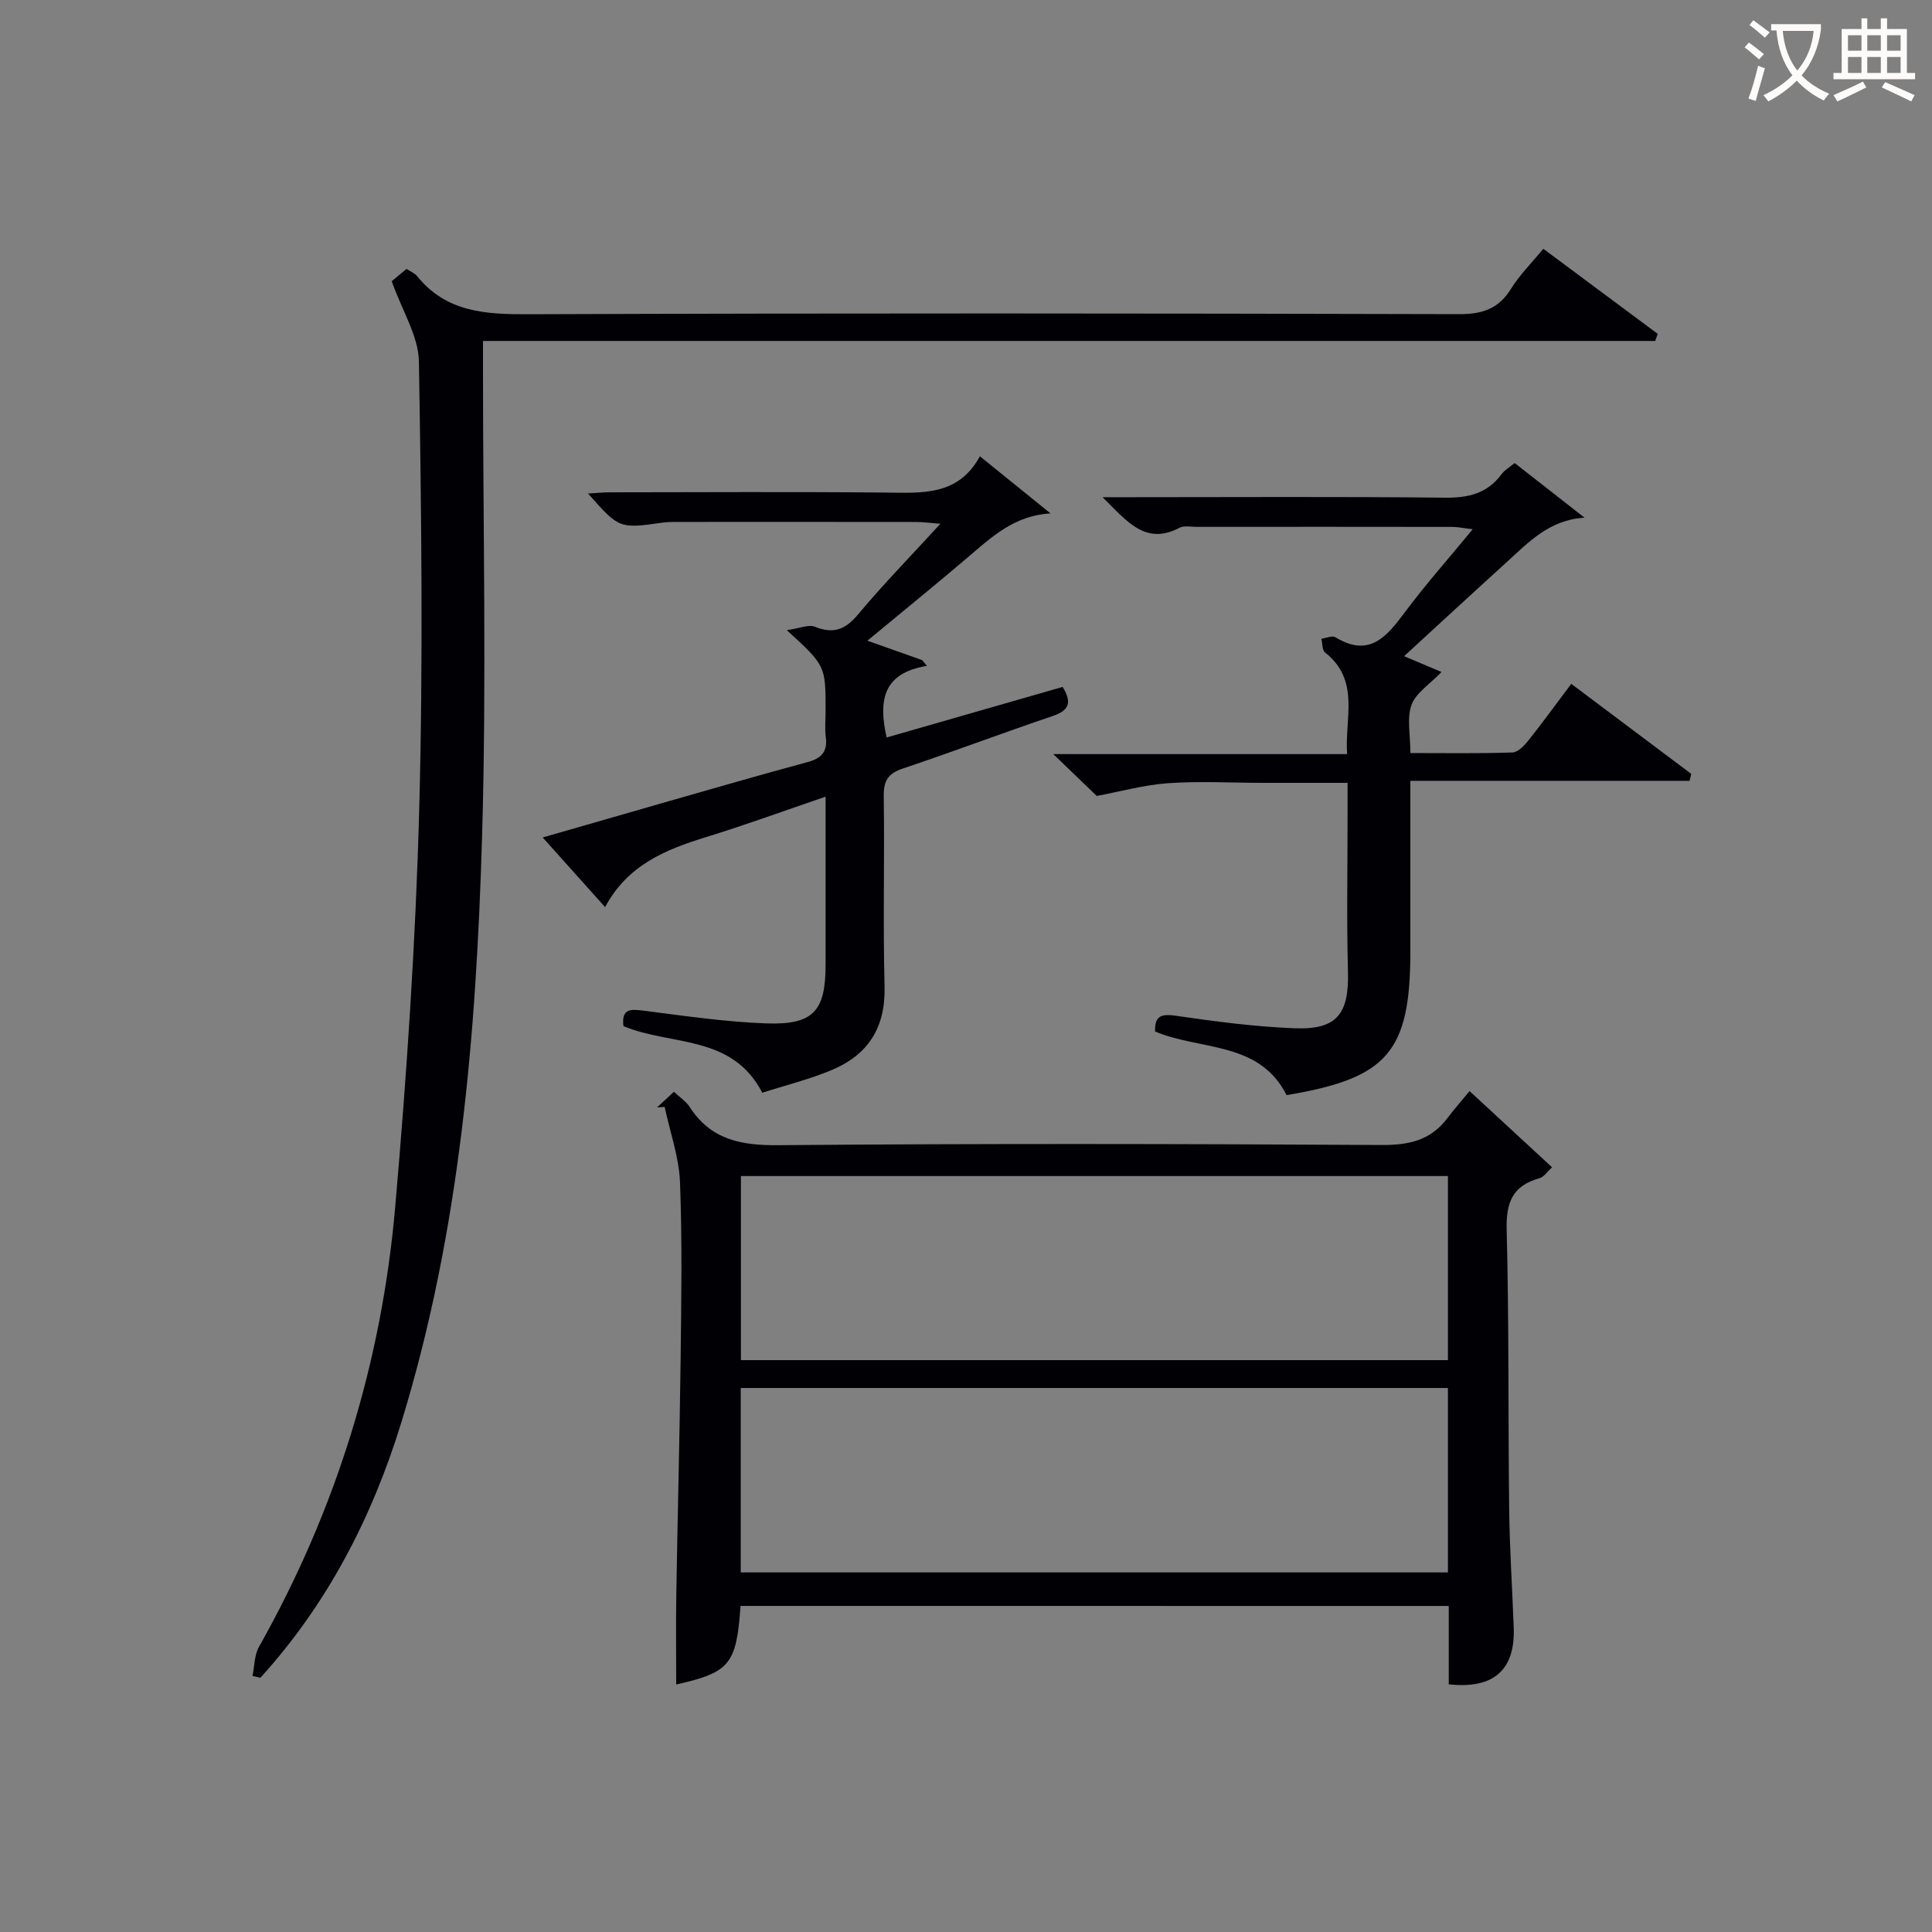
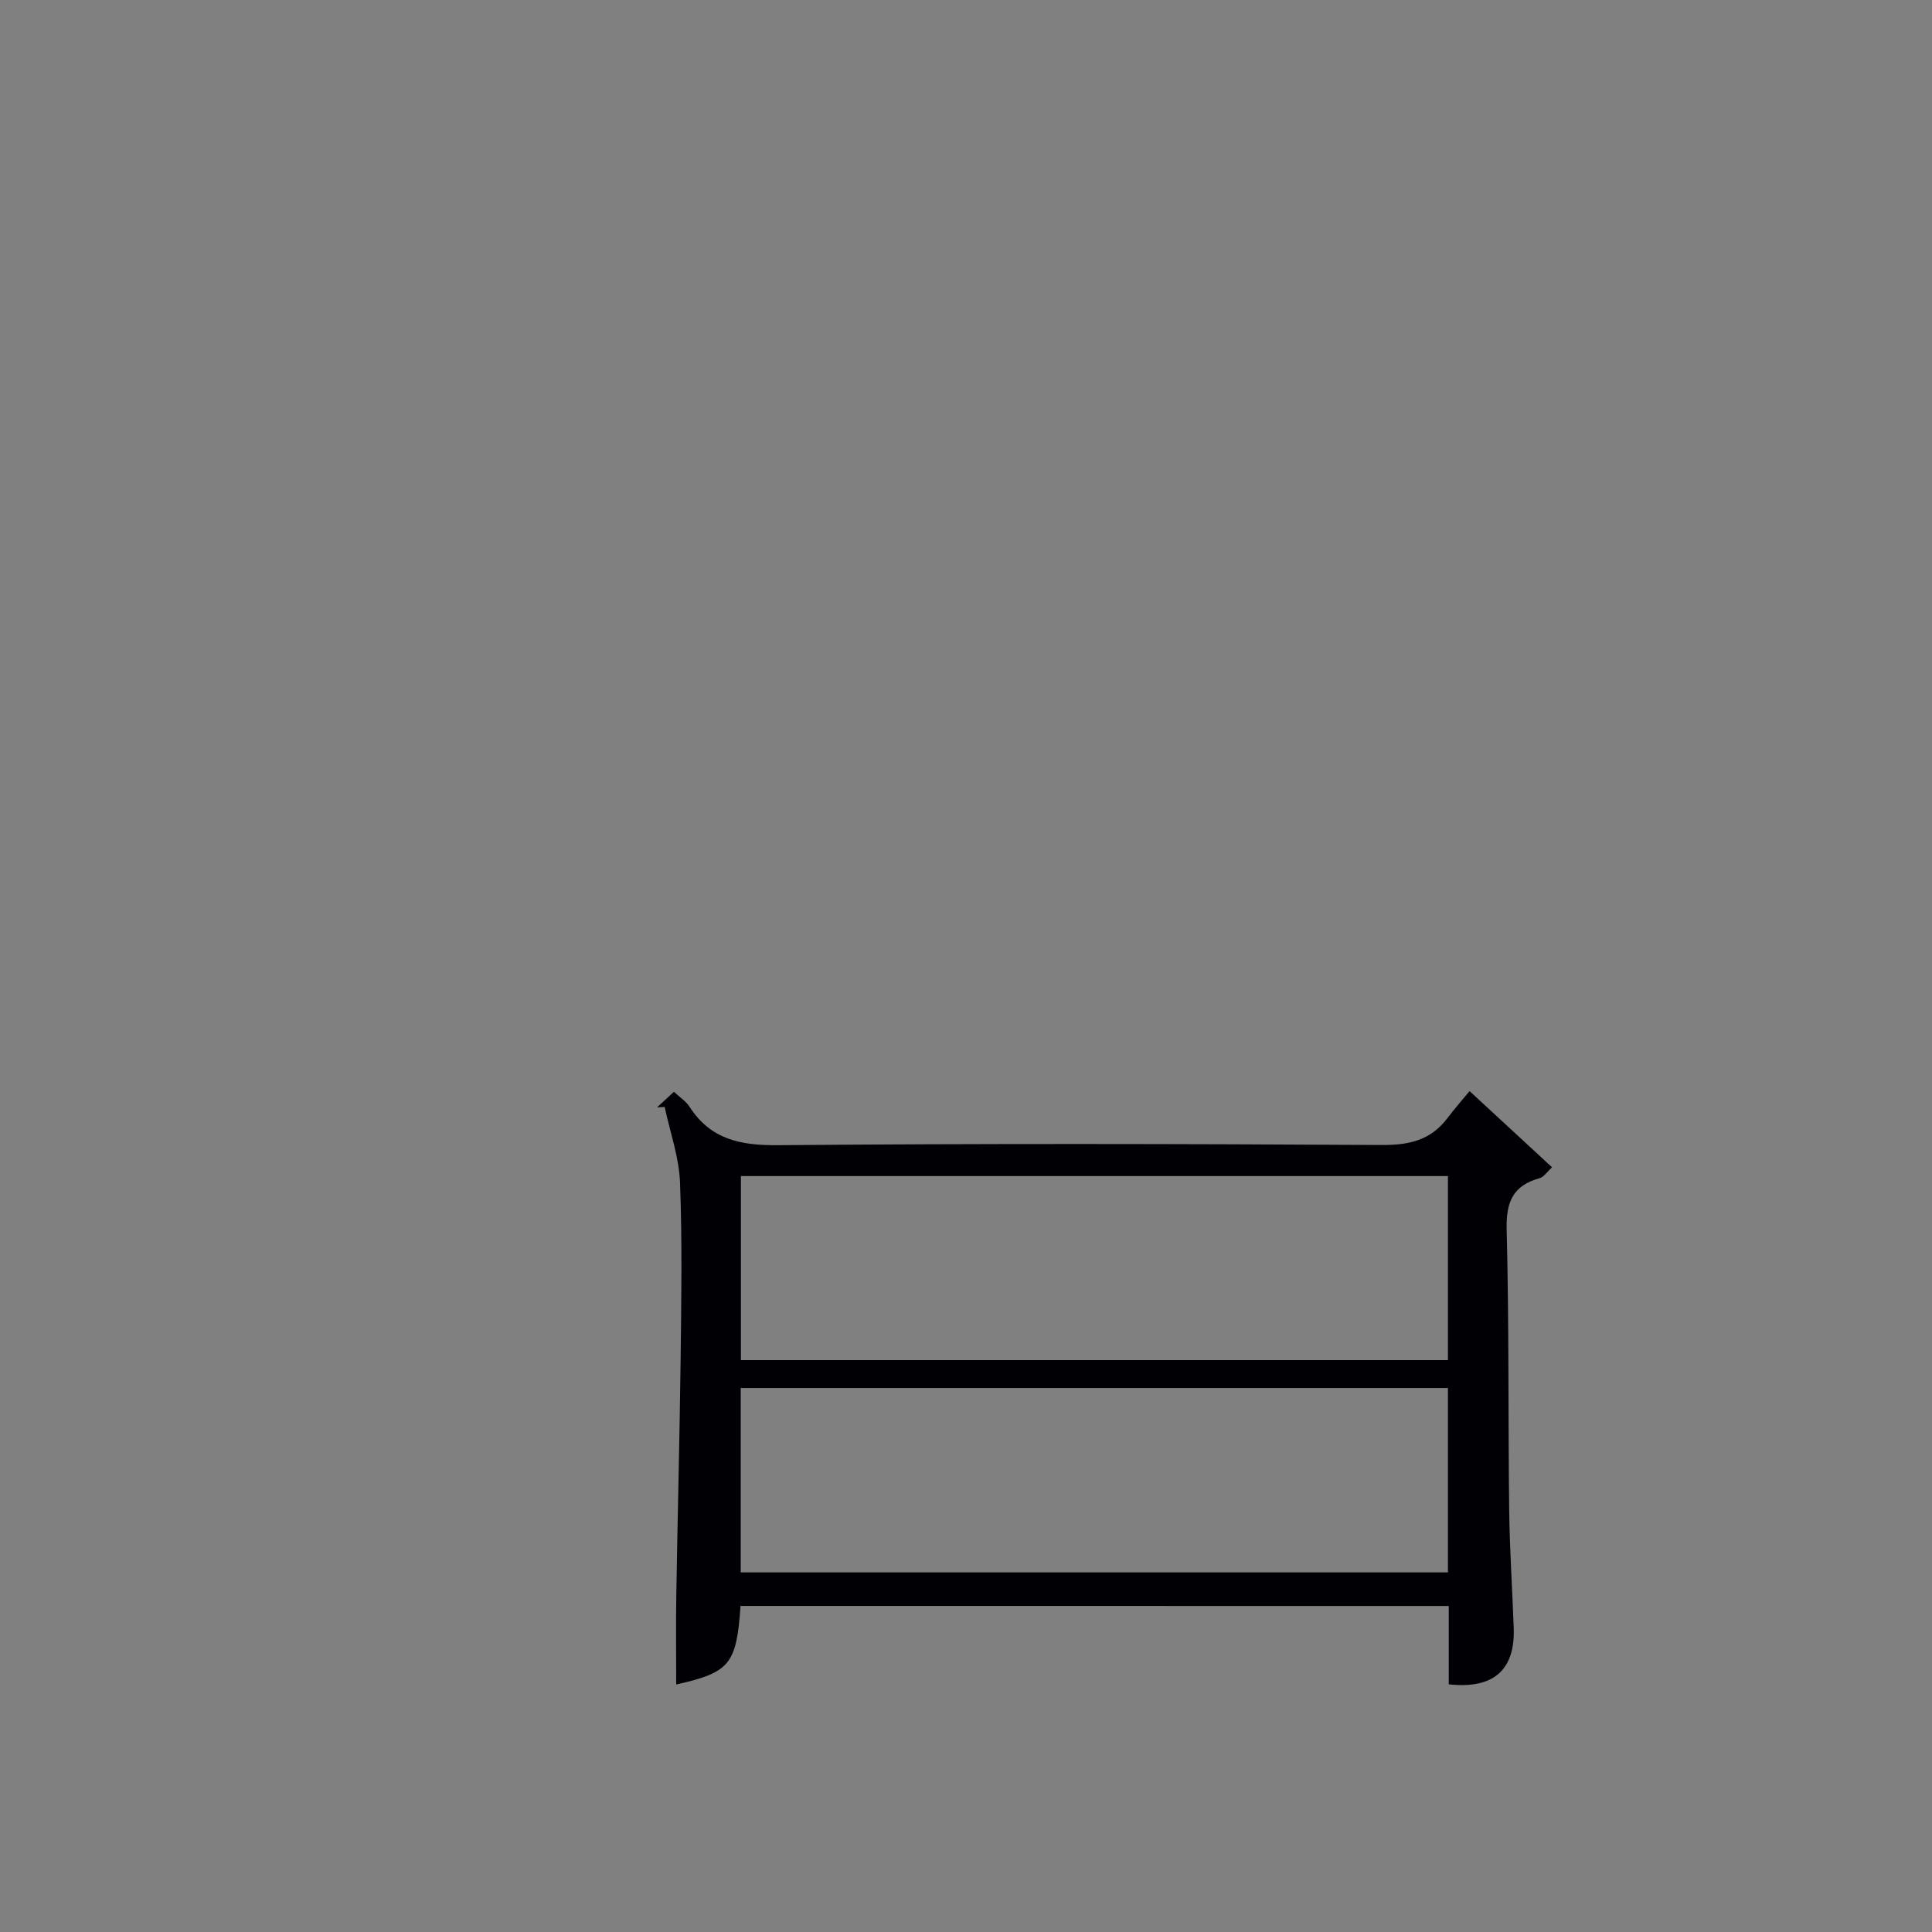
<svg xmlns="http://www.w3.org/2000/svg" enable-background="new 0 0 400 400" viewBox="0 0 400 400">
  <rect x="0" y="0" width="400" height="400" fill="#808080" stroke="none" />
  <g fill="#010105">
    <path d="m153.32 332.49c-.85 12.15-2.22 13.75-13.32 16.27 0-6.14-.08-12.34.02-18.53.26-16.14.69-32.29.89-48.43.15-12.33.35-24.68-.12-36.99-.2-5.24-2.07-10.42-3.18-15.63-.53.03-1.05.07-1.58.1 1.07-.99 2.14-1.98 3.5-3.24 1.2 1.13 2.49 1.96 3.25 3.13 4.37 6.78 10.59 8 18.33 7.93 41.66-.36 83.32-.28 124.98-.04 5.58.03 10.05-.95 13.49-5.45 1.62-2.12 3.38-4.14 4.68-5.71 6.09 5.63 11.42 10.55 17.08 15.78-1 .9-1.69 2.01-2.61 2.26-5.55 1.54-6.94 4.99-6.79 10.65.5 19.32.29 38.65.52 57.98.1 8.15.64 16.29.94 24.43.32 8.72-4.14 12.75-13.45 11.72 0-2.56 0-5.19 0-7.82 0-2.66 0-5.32 0-8.4-48.93-.01-97.62-.01-146.63-.01zm146.46-89c-49.17 0-97.82 0-146.38 0v38.11h146.38c0-12.86 0-25.32 0-38.11zm0 43.88c-49.09 0-97.76 0-146.42 0v38.18h146.42c0-12.84 0-25.3 0-38.18z" />
-     <path d="m342.7 70.59c-80.65 0-161.3 0-242.7 0v6.52c0 32 .75 64.01-.19 95.98-1.2 41.06-4.57 81.99-16.77 121.57-6.03 19.56-15.27 37.46-29.14 52.71-.54-.13-1.08-.26-1.62-.39.42-2.01.37-4.29 1.33-6 15.99-28.36 25.41-58.85 28.22-91.17 2.38-27.31 4.22-54.71 4.96-82.1.84-30.94.45-61.92-.06-92.87-.09-5.25-3.45-10.45-5.63-16.62.28-.23 1.62-1.34 3.07-2.54.85.56 1.69.87 2.17 1.47 6.11 7.58 14.32 7.95 23.28 7.91 64.16-.24 128.32-.19 192.48-.02 4.83.01 8.16-1.1 10.74-5.25 1.81-2.91 4.31-5.39 6.69-8.28 8.11 6.03 15.89 11.82 23.68 17.61-.17.49-.34.98-.51 1.47z" />
-     <path d="m290.7 135.86c3.13 1.32 5.45 2.3 7.75 3.27-2.45 2.56-5.31 4.33-6.21 6.8-1 2.78-.23 6.2-.23 9.98 7.25 0 14.19.12 21.12-.12 1.15-.04 2.47-1.43 3.32-2.5 2.98-3.75 5.8-7.64 8.86-11.71 8.49 6.37 16.67 12.51 24.85 18.65-.12.48-.24.95-.36 1.43-19.1 0-38.19 0-57.8 0v32.76 2.5c0 20.87-4.69 26.33-25.63 29.81-5.67-11.22-17.8-9.21-27.22-13.16-.1-3.05 1.04-3.74 4.21-3.28 8.19 1.19 16.44 2.29 24.7 2.6 8.78.34 11.25-3.01 11.02-11.72-.29-10.99-.07-22-.08-33 0-1.81 0-3.62 0-6.09-6.1 0-11.87.01-17.64 0-6.5-.01-13.02-.38-19.49.07-4.99.35-9.9 1.73-14.8 2.64-2.5-2.4-5.55-5.34-9-8.66h60.83c-.51-7.55 2.76-15.25-4.57-21.05-.61-.49-.52-1.87-.76-2.83.98-.13 2.24-.72 2.9-.32 7.04 4.3 10.62-.11 14.39-5.17 4.27-5.72 9.02-11.08 14.05-17.19-1.85-.21-3.04-.47-4.24-.48-17.67-.03-35.33-.02-53-.01-1.17 0-2.53-.3-3.46.19-7.08 3.71-10.87-1.34-15.93-6.33h5.89c21.67 0 43.33-.14 65 .1 4.86.05 8.75-.87 11.71-4.86.66-.89 1.73-1.49 2.72-2.31 4.9 3.83 9.68 7.57 14.46 11.31-7.29.44-11.56 5.07-16.09 9.18-7.01 6.36-13.95 12.78-21.27 19.5z" />
-     <path d="m129.08 212.45c-.46-3.69 1.51-3.55 4.27-3.19 8.38 1.07 16.78 2.31 25.2 2.62 9.89.36 12.4-2.53 12.38-12.25-.01-11.32 0-22.64 0-34.69-8.53 2.91-16.55 5.85-24.71 8.36-8.4 2.59-16.29 5.77-20.94 14.51-4.42-4.93-8.37-9.35-12.92-14.42 9.1-2.62 17.57-5.07 26.06-7.5 9.57-2.73 19.14-5.51 28.75-8.1 2.88-.77 4.2-2.13 3.8-5.19-.23-1.8-.04-3.66-.04-5.49 0-9.29 0-9.29-8.03-16.64 2.68-.38 4.52-1.23 5.81-.71 3.84 1.55 6.31.61 8.95-2.56 5.2-6.23 10.9-12.05 17.04-18.76-2.26-.17-3.64-.37-5.01-.37-16.16-.02-32.32-.02-48.47-.01-1.33 0-2.68-.04-3.99.14-9.02 1.27-9.02 1.28-15.48-6.02 1.74-.1 3.13-.25 4.52-.25 18.99-.02 37.98-.13 56.97.05 7.57.07 15.12.78 19.64-7.51 5.24 4.24 9.93 8.03 14.62 11.83-7.54.41-12.26 4.95-17.21 9.16-6.69 5.69-13.51 11.23-20.71 17.19 4.09 1.45 7.72 2.73 11.34 4.02.33.4.67.79 1 1.19-9.33 1.53-10 7.36-8.36 14.83 12.07-3.47 24.2-6.95 36.45-10.47 1.96 3.22 1.38 4.86-2.05 6.02-10.38 3.51-20.63 7.39-31.02 10.87-3.04 1.02-4.02 2.51-3.97 5.7.19 13.16-.17 26.32.17 39.47.22 8.44-3.4 14.09-10.88 17.23-4.69 1.97-9.69 3.2-14.44 4.73-6.27-12.13-18.78-9.65-28.74-13.79z" />
  </g>
-   <path d="m362.1 8.8c1.1.8 2.1 1.6 3.1 2.4l-1 1.1c-1.3-1.1-2.3-2-3-2.5zm1.9 4.8c.5.2.9.4 1.4.5-.6 2.3-1.3 4.5-1.9 6.8l-1.5-.5c.8-2.1 1.4-4.3 2-6.8zm-1-9.4c1.3.9 2.4 1.8 3.4 2.5l-1 1.1c-1.4-1.2-2.4-2.1-3.2-2.6zm3.7 2.2v-1.4h10.3v1.2c-.5 3.6-1.8 6.8-4 9.4 1.5 1.6 3.4 2.8 5.7 3.8-.3.4-.7.8-1.1 1.4-2.3-1.1-4.1-2.5-5.6-4.1-1.6 1.6-3.6 3.1-5.9 4.3-.3-.5-.7-.9-1-1.3 2.4-1.1 4.4-2.5 6-4.1-1.9-2.5-3-5.6-3.3-9.3h-1.1zm8.8 0h-6.4c.3 3.3 1.3 6 3 8.2 2-2.3 3.1-5.1 3.4-8.2z" fill="#fcfbfa" />
-   <path d="m385.3 3.8h1.3v2.2h2.8v-2.2h1.3v2.2h4.1v9.1h1.7v1.3h-16.9v-1.3h1.7v-9.1h4.1v-2.2zm.4 13.1.7 1.2c-1.8.9-3.8 1.9-6 2.9-.2-.4-.5-.8-.8-1.3 2.3-1 4.3-1.9 6.1-2.8zm-3.1-6.4h2.8v-3.2h-2.8zm0 4.6h2.8v-3.3h-2.8zm4-4.6h2.8v-3.2h-2.8zm0 4.6h2.8v-3.3h-2.8zm3.7 1.9c2.1.9 4.1 1.8 6.1 2.7l-.7 1.3c-2.2-1.1-4.2-2-6.1-2.9zm3.2-9.7h-2.8v3.2h2.8zm-2.8 7.8h2.8v-3.3h-2.8z" fill="#fcfbfa" />
</svg>